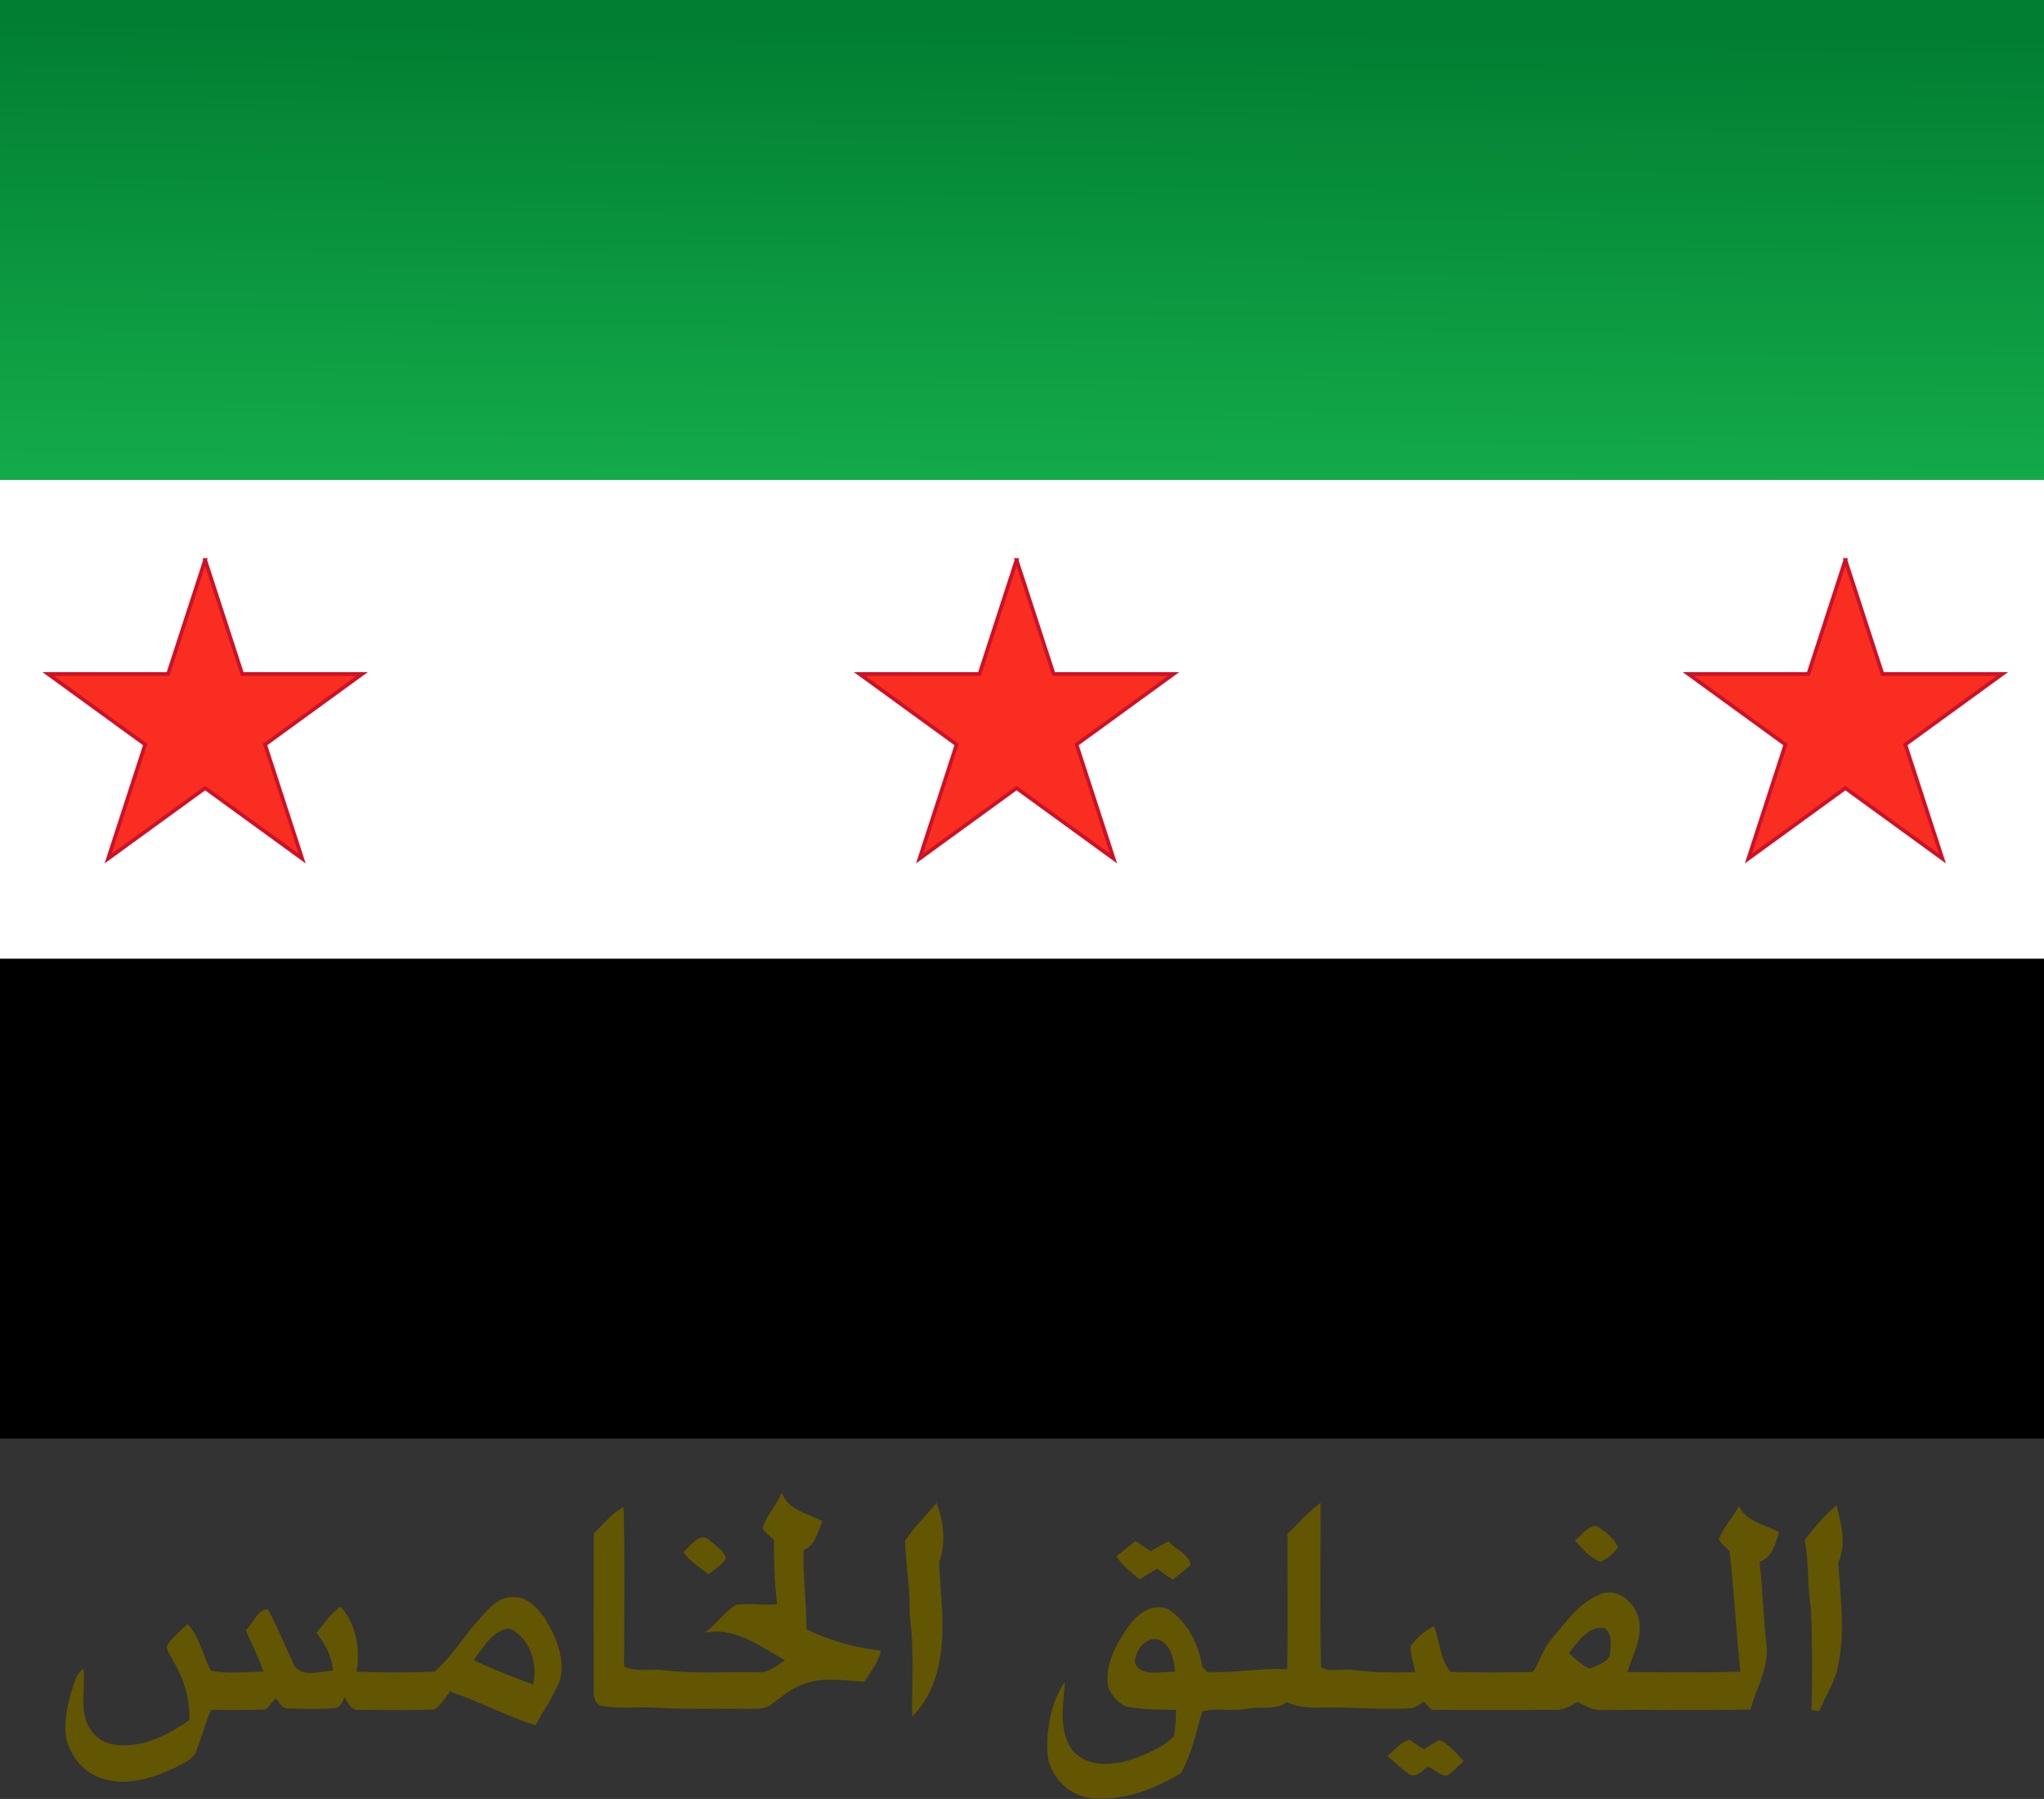
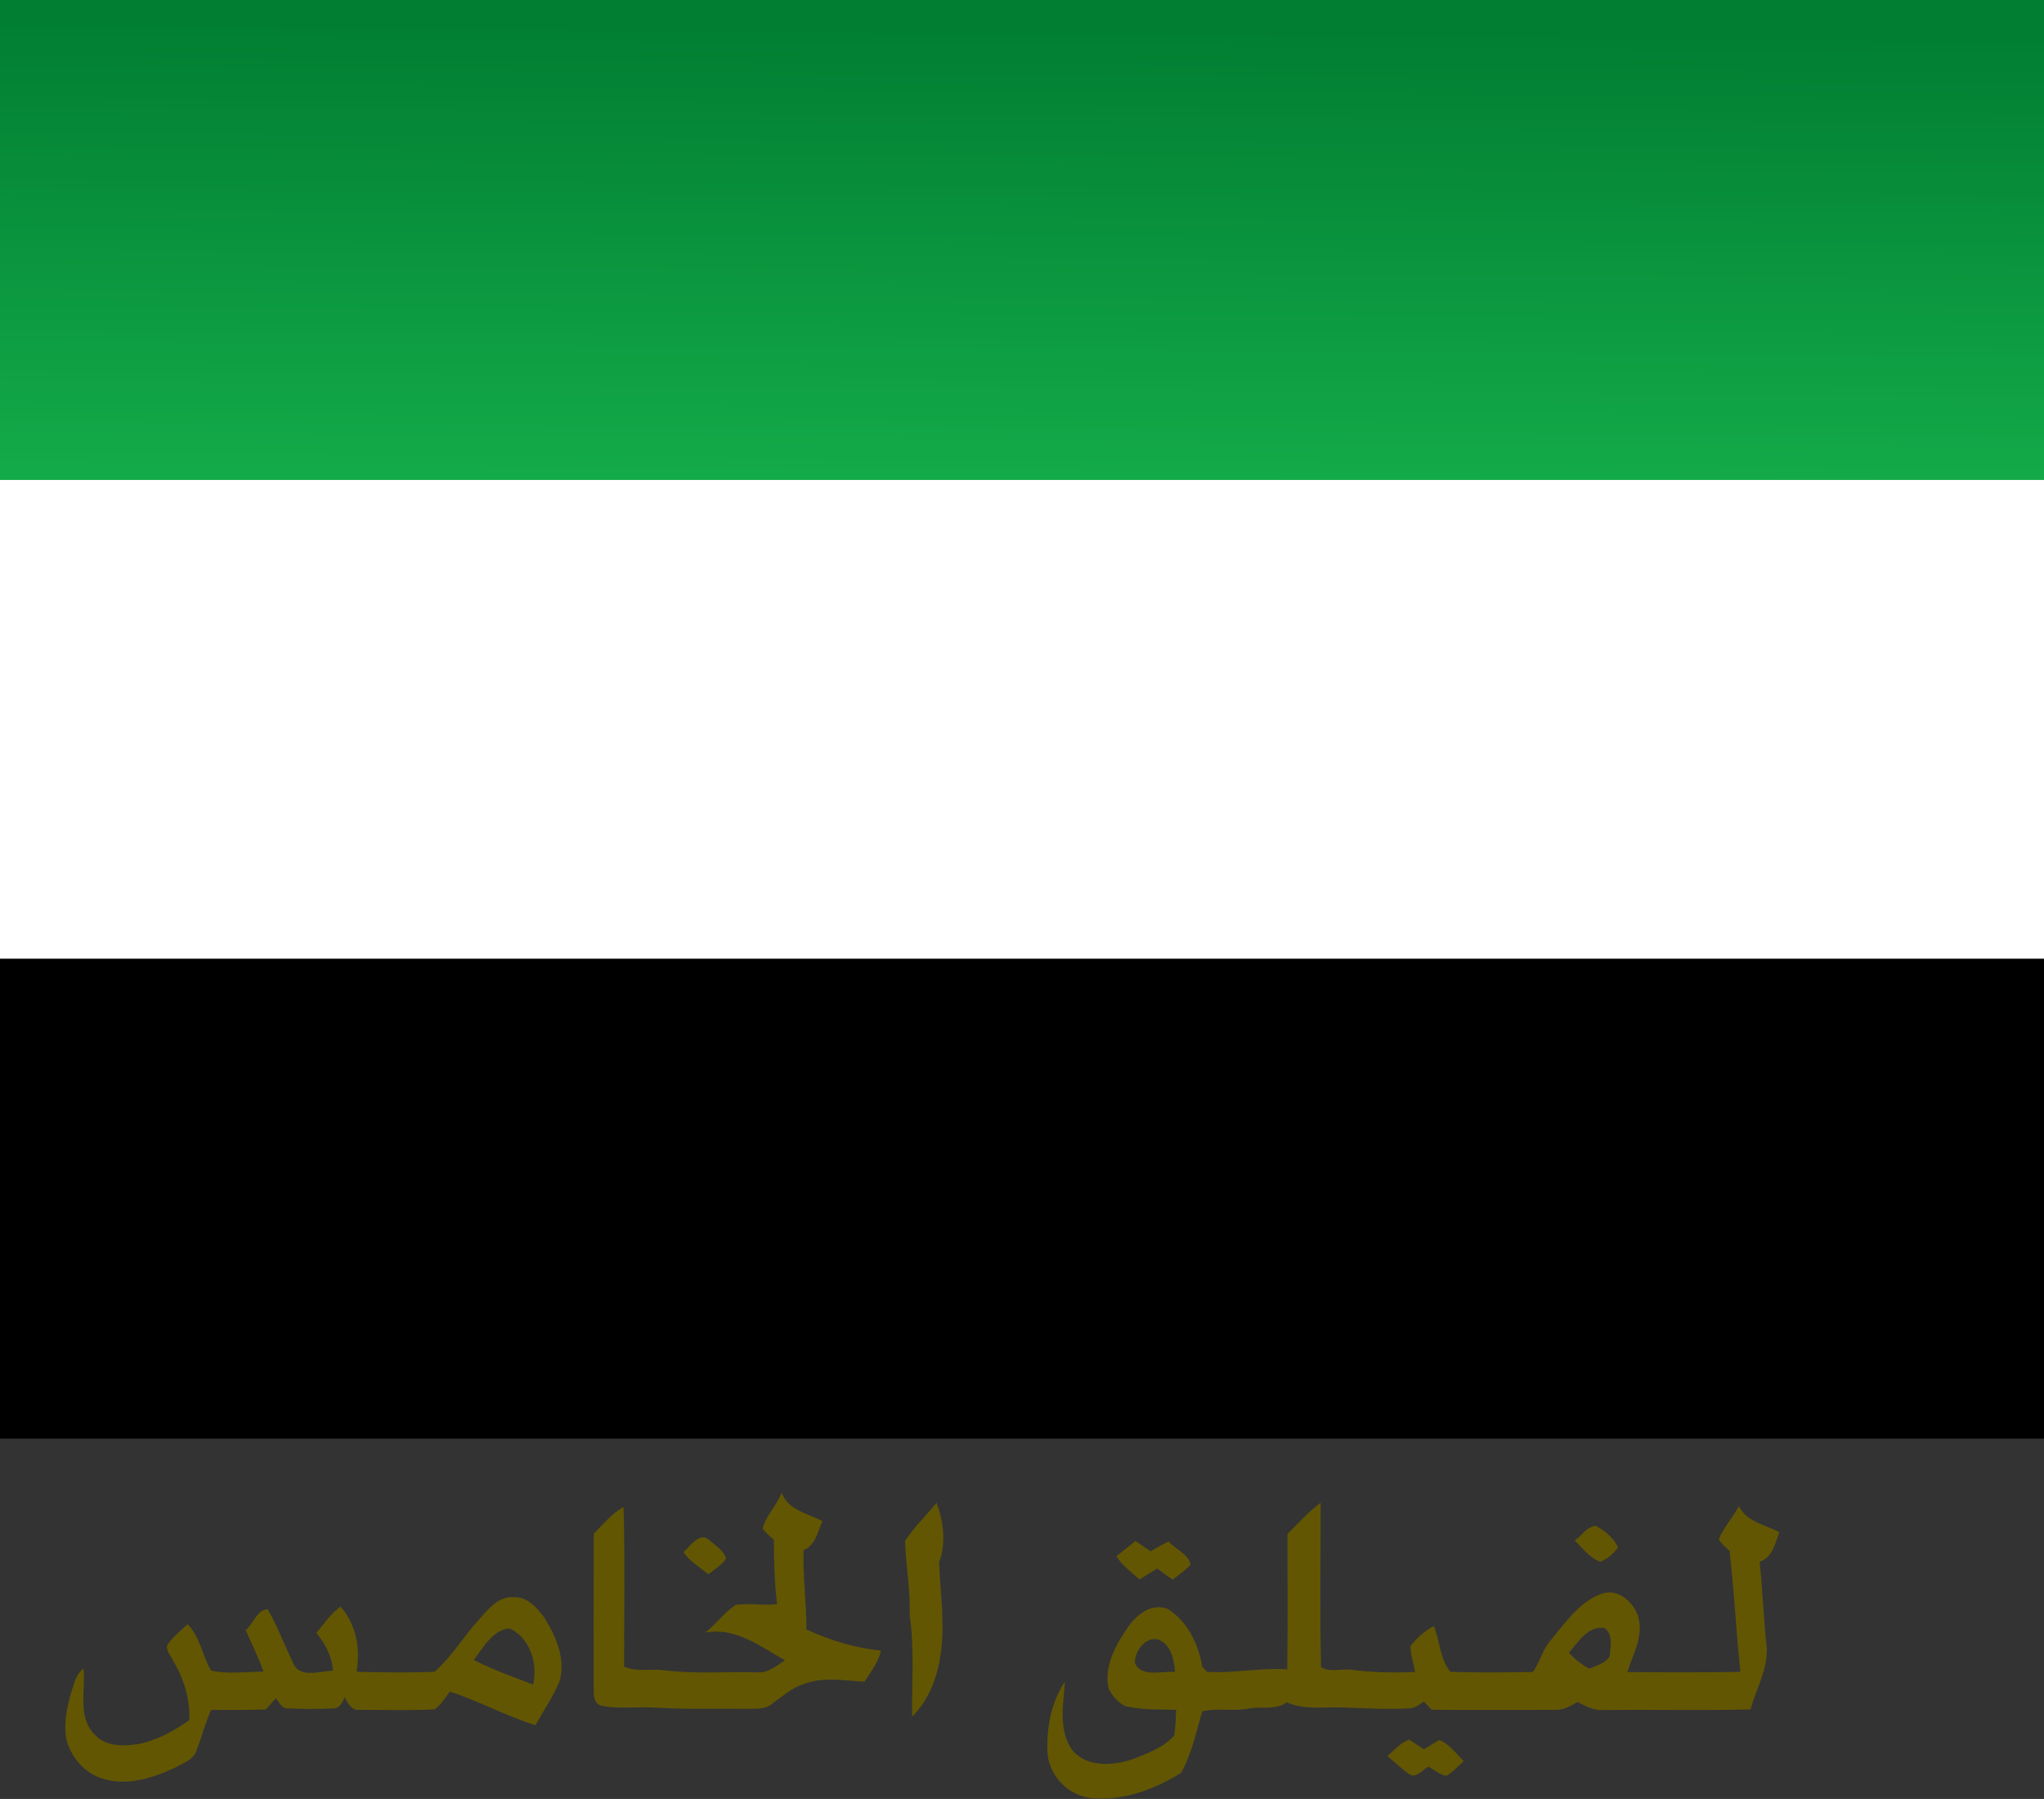
<svg xmlns="http://www.w3.org/2000/svg" xmlns:ns1="http://www.inkscape.org/namespaces/inkscape" xmlns:ns2="http://sodipodi.sourceforge.net/DTD/sodipodi-0.dtd" xmlns:xlink="http://www.w3.org/1999/xlink" width="436.325pt" height="383.951pt" viewBox="0 0 436.325 383.951" version="1.1" id="svg2" ns1:version="0.91 r13725" ns2:docname="5th Corps Fin.svg">
  <rect x="0" y="0" width="436.325" height="383.951" fill="#333333" stroke="none" />
  <defs id="defs47">
    <linearGradient id="linearGradient4660-3" ns1:collect="always">
      <stop id="stop4670" offset="0" style="stop-color:#017e32;stop-opacity:1" />
      <stop id="stop4672" offset="1" style="stop-color:#13aa49;stop-opacity:1" />
    </linearGradient>
    <clipPath id="SVGID_2_-0">
      <path d="m 187.795,174.218 c 0,29.145 -30.505,48.746 -30.781,48.924 -0.276,-0.178 -30.781,-19.779 -30.781,-48.924 0,-14.471 0,-16.278 0,-16.278 l 14.956,-18.733 15.825,0 10e-4,0 15.825,0 14.956,18.733 c -0.001,-0.001 -0.001,1.807 -0.001,16.278 z" id="use198-9" ns1:connector-curvature="0" />
    </clipPath>
    <clipPath id="clipPath4054">
      <path d="m 187.795,174.218 c 0,29.145 -30.505,48.746 -30.781,48.924 -0.276,-0.178 -30.781,-19.779 -30.781,-48.924 0,-14.471 0,-16.278 0,-16.278 l 14.956,-18.733 15.825,0 10e-4,0 15.825,0 14.956,18.733 c -0.001,-0.001 -0.001,1.807 -0.001,16.278 z" id="use4056" ns1:connector-curvature="0" />
    </clipPath>
    <clipPath id="clipPath4058">
      <path d="m 187.795,174.218 c 0,29.145 -30.505,48.746 -30.781,48.924 -0.276,-0.178 -30.781,-19.779 -30.781,-48.924 0,-14.471 0,-16.278 0,-16.278 l 14.956,-18.733 15.825,0 10e-4,0 15.825,0 14.956,18.733 c -0.001,-0.001 -0.001,1.807 -0.001,16.278 z" id="use4060" ns1:connector-curvature="0" />
    </clipPath>
    <clipPath id="clipPath4062">
      <path d="m 187.795,174.218 c 0,29.145 -30.505,48.746 -30.781,48.924 -0.276,-0.178 -30.781,-19.779 -30.781,-48.924 0,-14.471 0,-16.278 0,-16.278 l 14.956,-18.733 15.825,0 10e-4,0 15.825,0 14.956,18.733 c -0.001,-0.001 -0.001,1.807 -0.001,16.278 z" id="use4064" ns1:connector-curvature="0" />
    </clipPath>
    <clipPath id="SVGID_2_-0-6">
-       <path d="m 187.795,174.218 c 0,29.145 -30.505,48.746 -30.781,48.924 -0.276,-0.178 -30.781,-19.779 -30.781,-48.924 0,-14.471 0,-16.278 0,-16.278 l 14.956,-18.733 15.825,0 10e-4,0 15.825,0 14.956,18.733 c -0.001,-0.001 -0.001,1.807 -0.001,16.278 z" id="use198-9-0" ns1:connector-curvature="0" />
-     </clipPath>
+       </clipPath>
    <clipPath id="clipPath4452">
      <path d="m 187.795,174.218 c 0,29.145 -30.505,48.746 -30.781,48.924 -0.276,-0.178 -30.781,-19.779 -30.781,-48.924 0,-14.471 0,-16.278 0,-16.278 l 14.956,-18.733 15.825,0 10e-4,0 15.825,0 14.956,18.733 c -0.001,-0.001 -0.001,1.807 -0.001,16.278 z" id="use4454" ns1:connector-curvature="0" />
    </clipPath>
    <clipPath id="clipPath4456">
      <path d="m 187.795,174.218 c 0,29.145 -30.505,48.746 -30.781,48.924 -0.276,-0.178 -30.781,-19.779 -30.781,-48.924 0,-14.471 0,-16.278 0,-16.278 l 14.956,-18.733 15.825,0 10e-4,0 15.825,0 14.956,18.733 c -0.001,-0.001 -0.001,1.807 -0.001,16.278 z" id="use4458" ns1:connector-curvature="0" />
    </clipPath>
    <clipPath id="clipPath4460">
      <path d="m 187.795,174.218 c 0,29.145 -30.505,48.746 -30.781,48.924 -0.276,-0.178 -30.781,-19.779 -30.781,-48.924 0,-14.471 0,-16.278 0,-16.278 l 14.956,-18.733 15.825,0 10e-4,0 15.825,0 14.956,18.733 c -0.001,-0.001 -0.001,1.807 -0.001,16.278 z" id="use4462" ns1:connector-curvature="0" />
    </clipPath>
    <clipPath id="SVGID_2_-0-6-1">
      <path d="m 187.795,174.218 c 0,29.145 -30.505,48.746 -30.781,48.924 -0.276,-0.178 -30.781,-19.779 -30.781,-48.924 0,-14.471 0,-16.278 0,-16.278 l 14.956,-18.733 15.825,0 10e-4,0 15.825,0 14.956,18.733 c -0.001,-0.001 -0.001,1.807 -0.001,16.278 z" id="use198-9-0-7" ns1:connector-curvature="0" />
    </clipPath>
    <clipPath id="clipPath3341">
      <path d="m 187.795,174.218 c 0,29.145 -30.505,48.746 -30.781,48.924 -0.276,-0.178 -30.781,-19.779 -30.781,-48.924 0,-14.471 0,-16.278 0,-16.278 l 14.956,-18.733 15.825,0 10e-4,0 15.825,0 14.956,18.733 c -0.001,-0.001 -0.001,1.807 -0.001,16.278 z" id="use3343" ns1:connector-curvature="0" />
    </clipPath>
    <clipPath id="clipPath3345">
      <path d="m 187.795,174.218 c 0,29.145 -30.505,48.746 -30.781,48.924 -0.276,-0.178 -30.781,-19.779 -30.781,-48.924 0,-14.471 0,-16.278 0,-16.278 l 14.956,-18.733 15.825,0 10e-4,0 15.825,0 14.956,18.733 c -0.001,-0.001 -0.001,1.807 -0.001,16.278 z" id="use3347" ns1:connector-curvature="0" />
    </clipPath>
    <clipPath id="clipPath3349">
      <path d="m 187.795,174.218 c 0,29.145 -30.505,48.746 -30.781,48.924 -0.276,-0.178 -30.781,-19.779 -30.781,-48.924 0,-14.471 0,-16.278 0,-16.278 l 14.956,-18.733 15.825,0 10e-4,0 15.825,0 14.956,18.733 c -0.001,-0.001 -0.001,1.807 -0.001,16.278 z" id="use3351" ns1:connector-curvature="0" />
    </clipPath>
    <linearGradient gradientTransform="matrix(1.31,0,0,1.725,-873.829,-306.958)" ns1:collect="always" xlink:href="#linearGradient4660-3" id="linearGradient4666-8" x1="832.696" y1="181.563" x2="832.351" y2="236.732" gradientUnits="userSpaceOnUse" />
  </defs>
  <ns2:namedview pagecolor="#ffffff" bordercolor="#666666" borderopacity="1" objecttolerance="10" gridtolerance="10" guidetolerance="10" ns1:pageopacity="0" ns1:pageshadow="2" ns1:window-width="1680" ns1:window-height="987" id="namedview45" showgrid="false" ns1:zoom="0.5" ns1:cx="201.92577" ns1:cy="403.09824" ns1:window-x="-8" ns1:window-y="-8" ns1:window-maximized="1" ns1:current-layer="svg2" fit-margin-top="0" fit-margin-left="0" fit-margin-right="0" fit-margin-bottom="0" />
  <rect style="opacity:1;fill:#ffffff;fill-opacity:1;stroke:none;stroke-width:1;stroke-linecap:butt;stroke-miterlimit:4;stroke-dasharray:1, 1;stroke-dashoffset:0;stroke-opacity:1" id="rect4628-7-0-1" width="436.324" height="210.782" x="0.001" y="81.453" />
  <rect style="opacity:1;fill:url(#linearGradient4666-8);fill-opacity:1;stroke:none;stroke-width:1;stroke-linecap:butt;stroke-miterlimit:4;stroke-dasharray:1, 1;stroke-dashoffset:0;stroke-opacity:1" id="rect4628-77" width="436.324" height="102.439" x="0" y="0" />
  <rect style="opacity:1;fill:#000000;fill-opacity:1;stroke:none;stroke-width:1;stroke-linecap:butt;stroke-miterlimit:4;stroke-dasharray:1, 1;stroke-dashoffset:0;stroke-opacity:1" id="rect4628-7-3" width="436.324" height="102.439" x="0.001" y="204.618" />
  <g transform="matrix(0.472,0,0,0.472,75.272,10.971)" id="g4835-1" style="fill:#f92e20;fill-opacity:1;stroke:#000000;stroke-width:1.695;stroke-miterlimit:4;stroke-dasharray:none;stroke-opacity:1">
-     <path style="fill:#f92e20;fill-opacity:1;stroke:#ce1126;stroke-width:1;stroke-miterlimit:4;stroke-dasharray:none;stroke-opacity:1" d="m -501.797,48.652 -9.883,30.418 -31.982,0 25.873,18.799 -9.883,30.418 25.875,-18.799 25.873,18.799 -9.883,-30.418 25.875,-18.799 -31.982,0 -9.883,-30.418 z" transform="matrix(1.695,0,0,1.695,1150.826,147.522)" id="Star-6" ns1:connector-curvature="0" />
    <use height="100%" width="100%" y="0" x="225" xlink:href="#Star-6" id="use4796-1" transform="translate(149.839,0)" style="fill:#f92e20;fill-opacity:1;stroke:#ce1126;stroke-width:1.695;stroke-miterlimit:4;stroke-dasharray:none;stroke-opacity:1" />
    <use height="100%" width="100%" y="0" x="-225" xlink:href="#Star-6" id="use4798-6" transform="translate(-141.976,0)" style="fill:#f92e20;fill-opacity:1;stroke:#ce1126;stroke-width:1.695;stroke-miterlimit:4;stroke-dasharray:none;stroke-opacity:1" />
  </g>
  <g id="g4903" transform="matrix(0.8,0,0,0.8,546.684,52.525)" style="fill:#625603;fill-opacity:1">
    <path id="path24-9" d="m -474.773,332.541 c 1.64,4.71 6.94,5.57 10.86,7.61 -1.25,2.79 -1.81,6.5 -5.02,7.73 -0.24,7.08 0.78,14.11 0.76,21.17 6.27,2.94 12.98,4.99 19.9,5.63 -0.69,3.14 -2.73,5.68 -4.43,8.32 -5.39,-0.3 -11.04,-1.34 -16.24,0.64 -3.28,1.08 -5.84,3.45 -8.61,5.41 -1.91,1.54 -4.51,1.07 -6.78,1.2 -8.02,-0.12 -16.04,0.19 -24.05,-0.32 -4.78,-0.32 -9.63,0.43 -14.35,-0.48 -2.46,-0.56 -2.18,-3.25 -2.22,-5.2 0.02,-13.58 -0.04,-27.16 0.02,-40.74 2.53,-2.5 4.79,-5.37 7.96,-7.11 0.42,14.18 0.13,28.38 0.15,42.57 3.29,1.51 6.99,0.55 10.47,0.95 8.3,1.08 16.7,0.38 25.05,0.58 2.87,0.25 5.14,-1.74 7.39,-3.2 -6.53,-3.7 -13.31,-8.96 -21.3,-7.38 2.92,-2.23 5.06,-5.36 8.15,-7.38 3.64,-0.63 7.39,0.25 11.07,-0.23 -0.75,-5.69 -0.81,-11.42 -0.88,-17.14 -1.04,-0.98 -2.15,-1.89 -3.01,-3.03 0.96,-3.52 3.8,-6.19 5.11,-9.6 z" style="opacity:1;fill:#625603;fill-opacity:1" ns1:connector-curvature="0" />
    <path id="path26-0" d="m -441.863,345.491 c 2.32,-3.69 5.66,-6.8 8.42,-10.22 1.86,5.06 2.58,10.77 0.67,15.91 0.29,8.26 1.69,16.59 0.35,24.85 -0.85,5.97 -3.19,12.04 -7.56,16.3 -0.07,-9.05 0.66,-18.14 -0.65,-27.14 0.26,-6.62 -1.02,-13.12 -1.23,-19.7 z" style="opacity:1;fill:#625603;fill-opacity:1" ns1:connector-curvature="0" />
    <path id="path28-4" d="m -339.823,343.601 c 2.9,-2.84 5.58,-5.93 8.86,-8.34 0.01,14.62 -0.21,29.26 0.1,43.88 2.42,1.49 5.73,0.28 8.51,0.73 5.5,0.7 11.05,0.78 16.6,0.54 -0.42,-2.29 -1.2,-4.53 -1.27,-6.87 1.69,-2.19 3.81,-4.09 6.29,-5.37 1.56,3.98 1.62,8.87 4.38,12.21 7.32,0.23 14.67,0.17 21.99,0.03 1.95,-2.58 2.56,-6.04 4.81,-8.48 3.87,-4.64 7.54,-10.12 13.4,-12.35 4.28,-1.57 8.24,1.74 9.74,5.55 1.92,5.34 -1.19,10.36 -2.7,15.3 10.05,0.08 20.11,0.14 30.16,-0.05 -1.18,-10.74 -1.63,-21.53 -2.91,-32.27 -1,-1.01 -2.23,-1.86 -2.86,-3.15 1.35,-3.18 3.73,-5.78 5.36,-8.81 2.01,4.18 6.98,4.99 10.75,6.93 -1.02,2.98 -1.78,6.83 -5.21,7.92 0.79,7.71 1.06,15.46 1.92,23.17 0.14,5.71 -2.85,10.86 -4.38,16.24 -13.03,0.31 -26.07,0.01 -39.1,0.14 -2.56,0.24 -4.83,-0.97 -7,-2.14 -1.85,0.98 -3.73,2.23 -5.93,2.11 -11.02,0.01 -22.04,0.05 -33.06,-0.02 -0.68,-0.73 -1.35,-1.46 -2.02,-2.19 -1.23,0.75 -2.41,1.83 -3.95,1.81 -6,0.37 -12.02,-0.08 -18.02,-0.24 -4.89,-0.18 -10.04,0.73 -14.65,-1.39 -3.01,2.24 -6.9,1.01 -10.34,1.71 -4.03,0.78 -8.28,-0.27 -12.22,0.73 -1.6,5.54 -2.82,11.31 -5.62,16.4 -6.88,4.26 -14.97,7.38 -23.19,6.79 -6.68,-0.24 -12.53,-6.21 -12.49,-12.93 -0.2,-6.28 1.15,-12.95 4.68,-18.22 -0.44,6.02 -1.79,12.85 1.87,18.18 3.93,4.84 11.02,4.29 16.34,2.48 3.85,-1.53 8.01,-3.04 10.88,-6.14 0.48,-2.29 0.44,-4.65 0.59,-6.96 -4.48,-0.15 -9.04,0.02 -13.43,-0.96 -2.14,-0.92 -3.7,-2.87 -4.67,-4.93 -1.16,-6.02 2.1,-11.65 5.39,-16.42 2.32,-3.28 6.3,-6.31 10.5,-4.59 5.3,3.31 8.16,9.39 9.2,15.39 0.29,0.34 0.89,1.02 1.19,1.35 7.15,0.46 14.26,-1.14 21.46,-0.67 0.15,-12.04 0.03,-24.07 0.05,-36.1 m 75.1,31.69 c 1.6,1.66 3.35,3.2 5.44,4.21 1.93,-0.78 4.43,-1.42 5.47,-3.34 0.15,-2.51 0.99,-5.88 -1.52,-7.49 -4.35,-0.56 -6.93,3.77 -9.39,6.62 m -115.81,2.73 c 1.8,4.02 7.26,2.02 10.71,2.4 -0.22,-3.25 -1.07,-7.49 -4.56,-8.7 -3.47,-0.75 -6.24,3.27 -6.15,6.3 z" style="opacity:1;fill:#625603;fill-opacity:1" ns1:connector-curvature="0" />
-     <path id="path30-6" d="m -201.813,345.151 c 2.59,-3.28 5.32,-6.5 8.5,-9.22 1.25,4.99 2.74,10.32 0.48,15.25 0.51,9.05 1.91,18.28 -0.01,27.28 -0.71,4.48 -3.39,8.23 -5.08,12.35 -0.51,-0.05 -1.55,-0.16 -2.06,-0.22 0.23,-9.04 0.23,-18.09 -0.14,-27.12 -1.06,-6.07 -0.47,-12.27 -1.69,-18.32 z" style="opacity:1;fill:#625603;fill-opacity:1" ns1:connector-curvature="0" />
    <path id="path32-4" d="m -263.153,345.331 c 1.84,-1.27 3.27,-3.77 5.66,-3.89 2.34,1.29 4.77,3.27 5.89,5.7 -1.13,1.69 -2.85,3.13 -4.76,3.88 -2.8,-1.08 -4.75,-3.6 -6.79,-5.69 z" style="opacity:1;fill:#625603;fill-opacity:1" ns1:connector-curvature="0" />
    <path id="path34-0" d="m -500.983,348.401 c 1.86,-1.47 4.09,-5.34 6.73,-3.32 1.63,1.5 4.01,2.85 4.64,5.03 -1.11,1.84 -3.11,2.91 -4.74,4.24 -2.23,-1.91 -5.06,-3.43 -6.63,-5.95 z" style="opacity:1;fill:#625603;fill-opacity:1" ns1:connector-curvature="0" />
    <path id="path36-2" d="m -385.443,349.511 c 1.69,-1.34 3.38,-2.69 5.06,-4.03 1.34,0.9 2.69,1.82 4.05,2.72 1.57,-0.94 3.17,-1.83 4.81,-2.64 1.76,2.18 5.44,3.37 5.83,6.32 -1.46,1.43 -3.14,2.63 -4.75,3.9 -1.41,-0.95 -2.79,-1.93 -4.13,-2.96 -1.58,0.94 -3.14,1.92 -4.7,2.9 -2.17,-1.95 -4.68,-3.65 -6.17,-6.21 z" style="opacity:1;fill:#625603;fill-opacity:1" ns1:connector-curvature="0" />
-     <path id="path38-2" d="m -555.803,366.731 c 2.52,-2.79 5.22,-6.55 9.45,-6.26 3.63,-0.23 6.24,2.72 8.2,5.37 3.13,5.07 5.89,11.18 4.05,17.21 -1.75,4.05 -4.24,7.72 -6.37,11.56 -7.82,-2.43 -15.05,-6.42 -22.84,-8.96 -1.26,1.65 -2.34,3.54 -4.08,4.75 -6.66,0.3 -13.35,0.12 -20.01,0.11 -2.15,0.31 -3.13,-1.8 -3.97,-3.35 -0.61,1.24 -1.3,3.05 -2.99,2.96 -4,0.22 -8.02,0.2 -12.02,0 -1.77,0.21 -2.42,-1.61 -3.36,-2.71 -0.9,0.99 -1.8,1.99 -2.69,3.01 -4.87,0.19 -9.76,0.07 -14.64,0.14 -1.48,3.54 -2.51,7.24 -3.84,10.84 -0.86,2.46 -3.6,3.34 -5.67,4.52 -6,2.81 -13.03,5.07 -19.58,2.89 -4.78,-1.48 -8.32,-5.83 -9.52,-10.58 -0.8,-5.11 0.58,-10.2 2.17,-15.01 0.44,-1.47 1.28,-2.76 2.43,-3.78 0.69,5.81 -1.72,12.88 2.9,17.55 2.86,3.37 7.68,3.25 11.66,2.67 5.01,-0.96 9.55,-3.52 13.7,-6.4 0.18,-5.67 -1.5,-11.29 -4.48,-16.09 -0.53,-1.26 -1.75,-2.41 -1.46,-3.87 1.5,-2.18 3.53,-3.9 5.49,-5.64 3.32,3.44 3.92,8.38 6.19,12.37 4.54,1.03 9.38,0.29 14.03,0.29 -1.3,-3.8 -3.15,-7.37 -4.71,-11.06 1.97,-1.67 3.08,-5.6 5.87,-5.56 2.58,4.62 4.5,9.57 6.77,14.34 1.67,4.17 7.17,2.15 10.6,2.02 -0.2,-3.8 -2.1,-7.15 -4.38,-10.08 2,-2.47 3.83,-5.13 6.42,-7.03 4.19,4.8 5.34,11.24 4.28,17.4 6.92,0.2 13.87,0.31 20.78,0 4.55,-3.9 7.6,-9.21 11.62,-13.62 m -1.12,10.49 c 5.09,2.6 10.5,4.48 15.81,6.55 1.35,-5.56 -0.82,-12.52 -6.27,-14.98 -4.45,0.32 -7.06,5.15 -9.54,8.43 z" style="opacity:1;fill:#625603;fill-opacity:1" ns1:connector-curvature="0" />
+     <path id="path38-2" d="m -555.803,366.731 c 2.52,-2.79 5.22,-6.55 9.45,-6.26 3.63,-0.23 6.24,2.72 8.2,5.37 3.13,5.07 5.89,11.18 4.05,17.21 -1.75,4.05 -4.24,7.72 -6.37,11.56 -7.82,-2.43 -15.05,-6.42 -22.84,-8.96 -1.26,1.65 -2.34,3.54 -4.08,4.75 -6.66,0.3 -13.35,0.12 -20.01,0.11 -2.15,0.31 -3.13,-1.8 -3.97,-3.35 -0.61,1.24 -1.3,3.05 -2.99,2.96 -4,0.22 -8.02,0.2 -12.02,0 -1.77,0.21 -2.42,-1.61 -3.36,-2.71 -0.9,0.99 -1.8,1.99 -2.69,3.01 -4.87,0.19 -9.76,0.07 -14.64,0.14 -1.48,3.54 -2.51,7.24 -3.84,10.84 -0.86,2.46 -3.6,3.34 -5.67,4.52 -6,2.81 -13.03,5.07 -19.58,2.89 -4.78,-1.48 -8.32,-5.83 -9.52,-10.58 -0.8,-5.11 0.58,-10.2 2.17,-15.01 0.44,-1.47 1.28,-2.76 2.43,-3.78 0.69,5.81 -1.72,12.88 2.9,17.55 2.86,3.37 7.68,3.25 11.66,2.67 5.01,-0.96 9.55,-3.52 13.7,-6.4 0.18,-5.67 -1.5,-11.29 -4.48,-16.09 -0.53,-1.26 -1.75,-2.41 -1.46,-3.87 1.5,-2.18 3.53,-3.9 5.49,-5.64 3.32,3.44 3.92,8.38 6.19,12.37 4.54,1.03 9.38,0.29 14.03,0.29 -1.3,-3.8 -3.15,-7.37 -4.71,-11.06 1.97,-1.67 3.08,-5.6 5.87,-5.56 2.58,4.62 4.5,9.57 6.77,14.34 1.67,4.17 7.17,2.15 10.6,2.02 -0.2,-3.8 -2.1,-7.15 -4.38,-10.08 2,-2.47 3.83,-5.13 6.42,-7.03 4.19,4.8 5.34,11.24 4.28,17.4 6.92,0.2 13.87,0.31 20.78,0 4.55,-3.9 7.6,-9.21 11.62,-13.62 m -1.12,10.49 c 5.09,2.6 10.5,4.48 15.81,6.55 1.35,-5.56 -0.82,-12.52 -6.27,-14.98 -4.45,0.32 -7.06,5.15 -9.54,8.43 " style="opacity:1;fill:#625603;fill-opacity:1" ns1:connector-curvature="0" />
    <path id="path40-3" d="m -313.153,402.891 c 1.8,-1.61 3.45,-3.58 5.77,-4.45 1.36,0.79 2.59,1.81 3.98,2.57 1.4,-0.74 2.68,-1.7 4.08,-2.45 2.72,1.04 4.48,3.64 6.53,5.61 -1.49,1.37 -2.87,2.93 -4.64,3.96 -1.81,-0.34 -3.23,-1.61 -4.79,-2.47 -1.48,0.8 -2.91,2.89 -4.77,2.22 -2.25,-1.41 -4.06,-3.39 -6.16,-4.99 z" style="opacity:1;fill:#625603;fill-opacity:1" ns1:connector-curvature="0" />
  </g>
</svg>